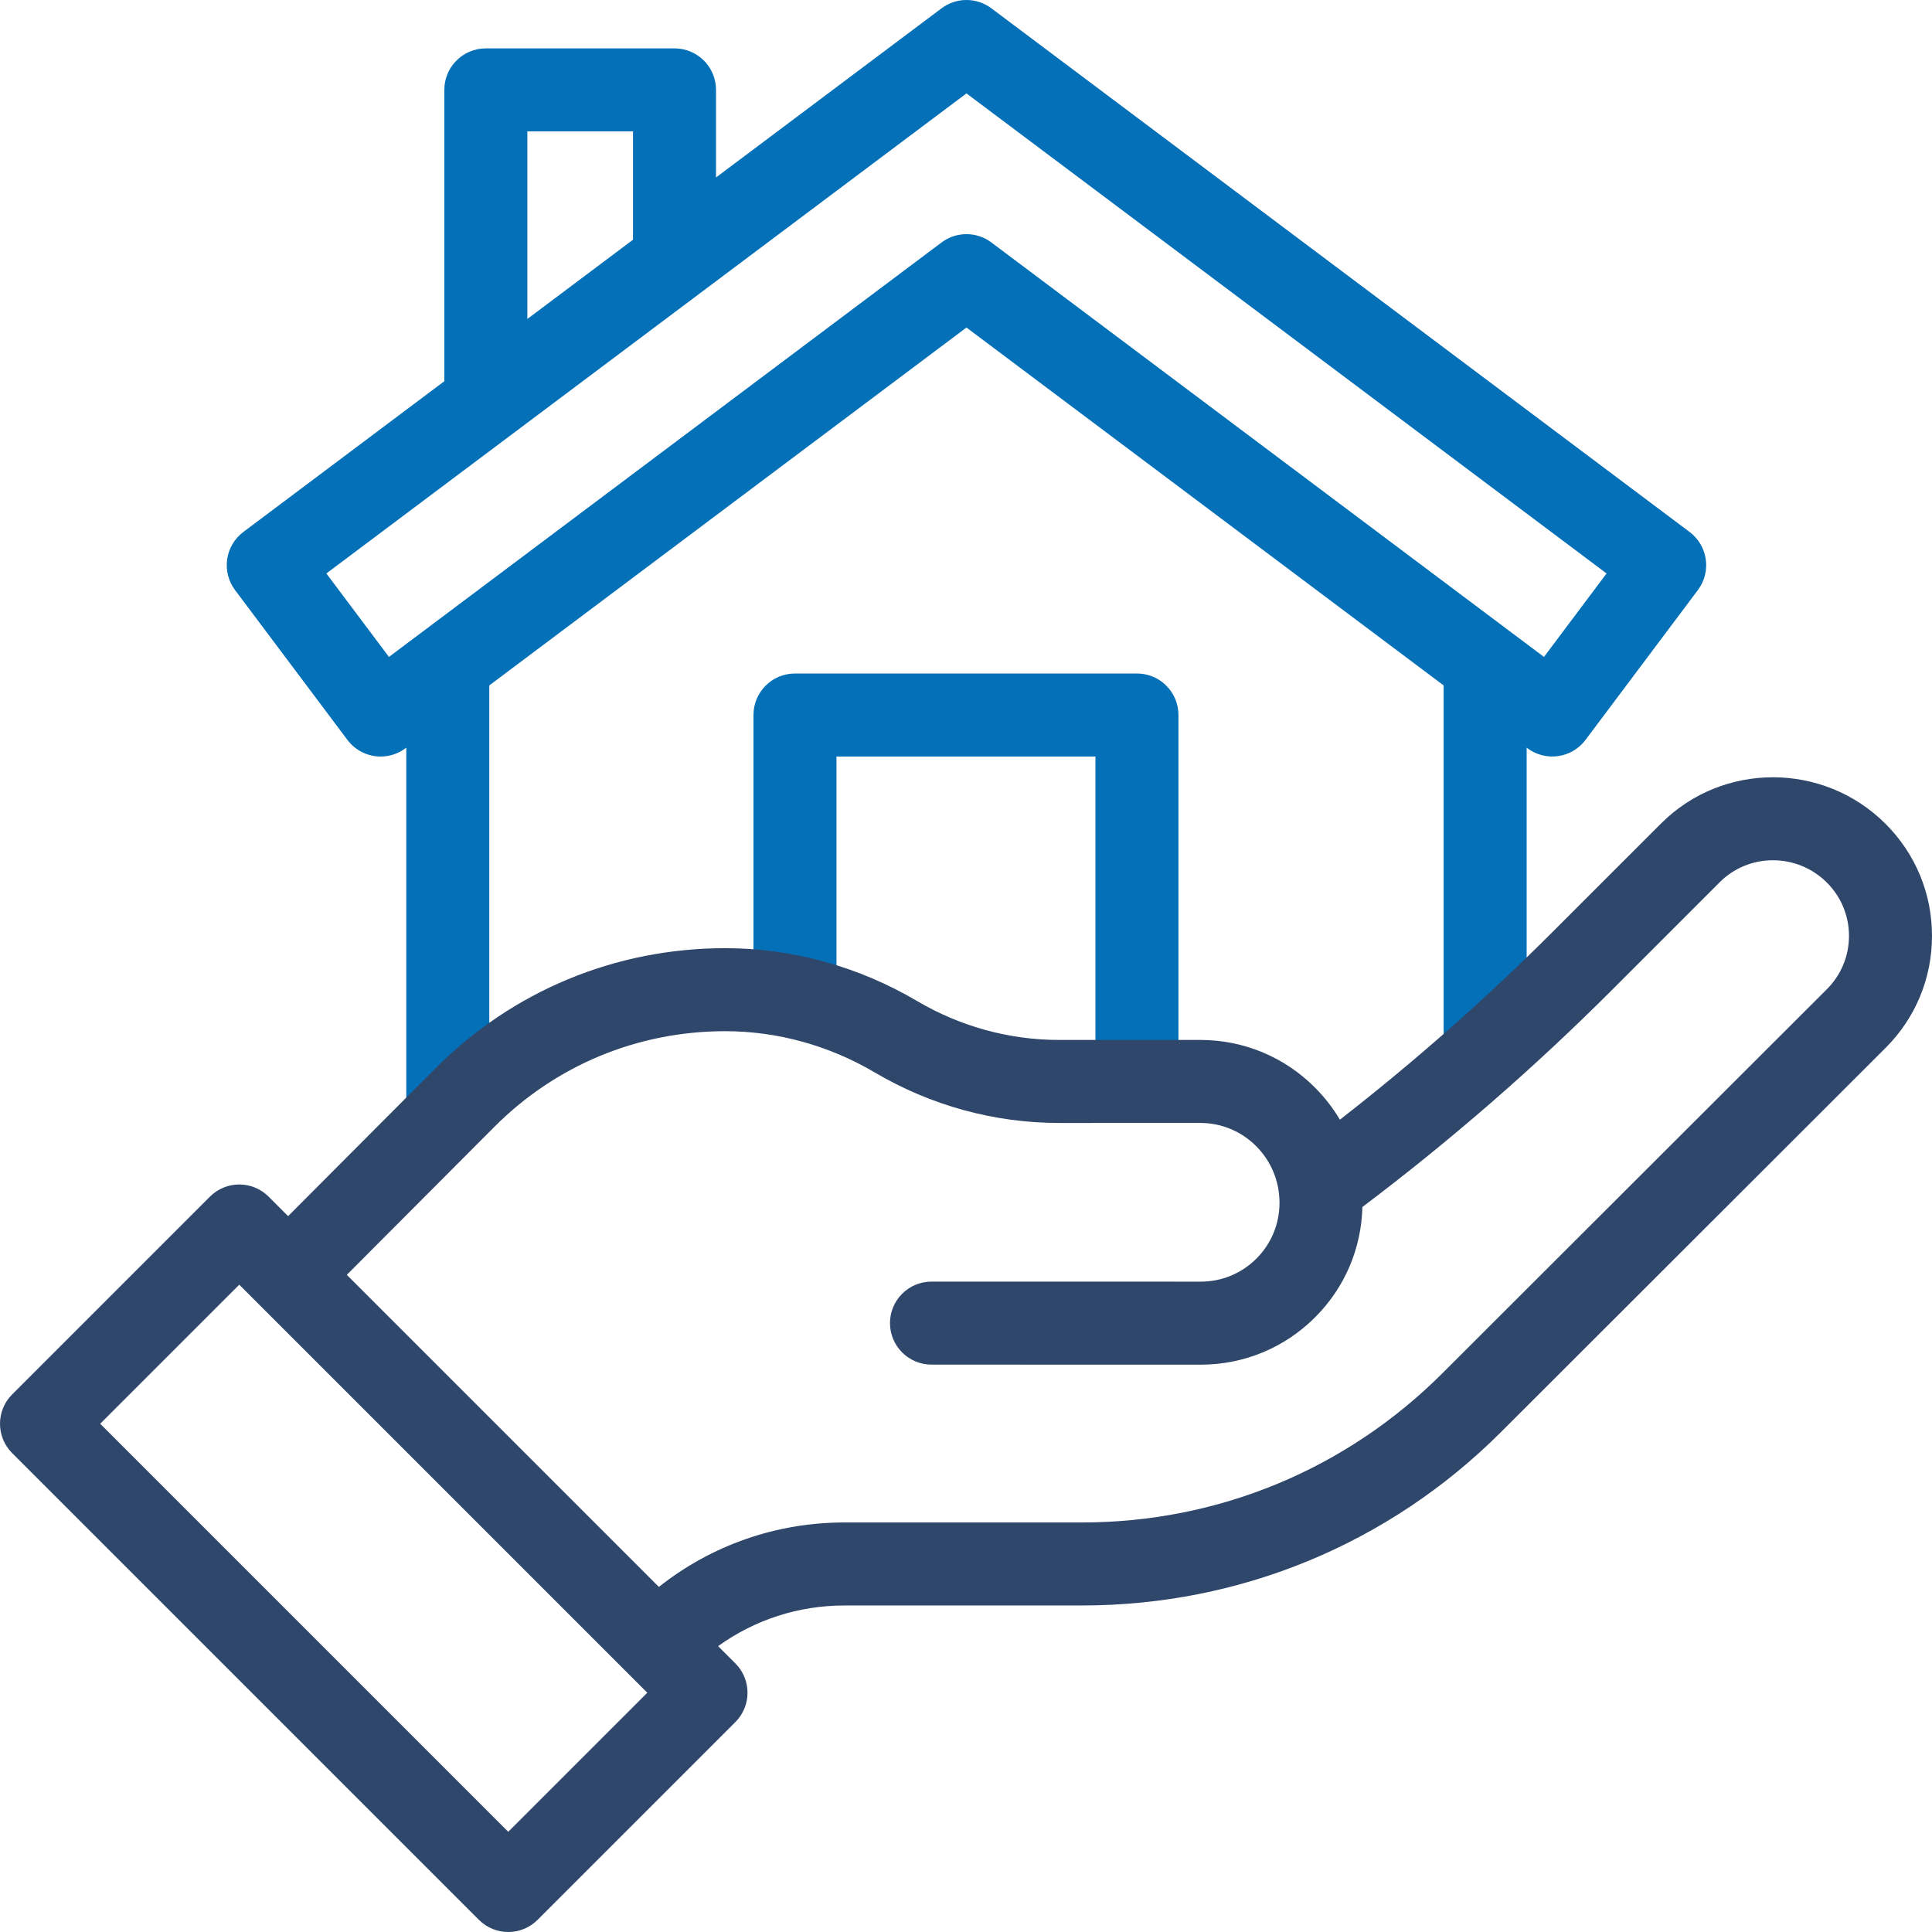
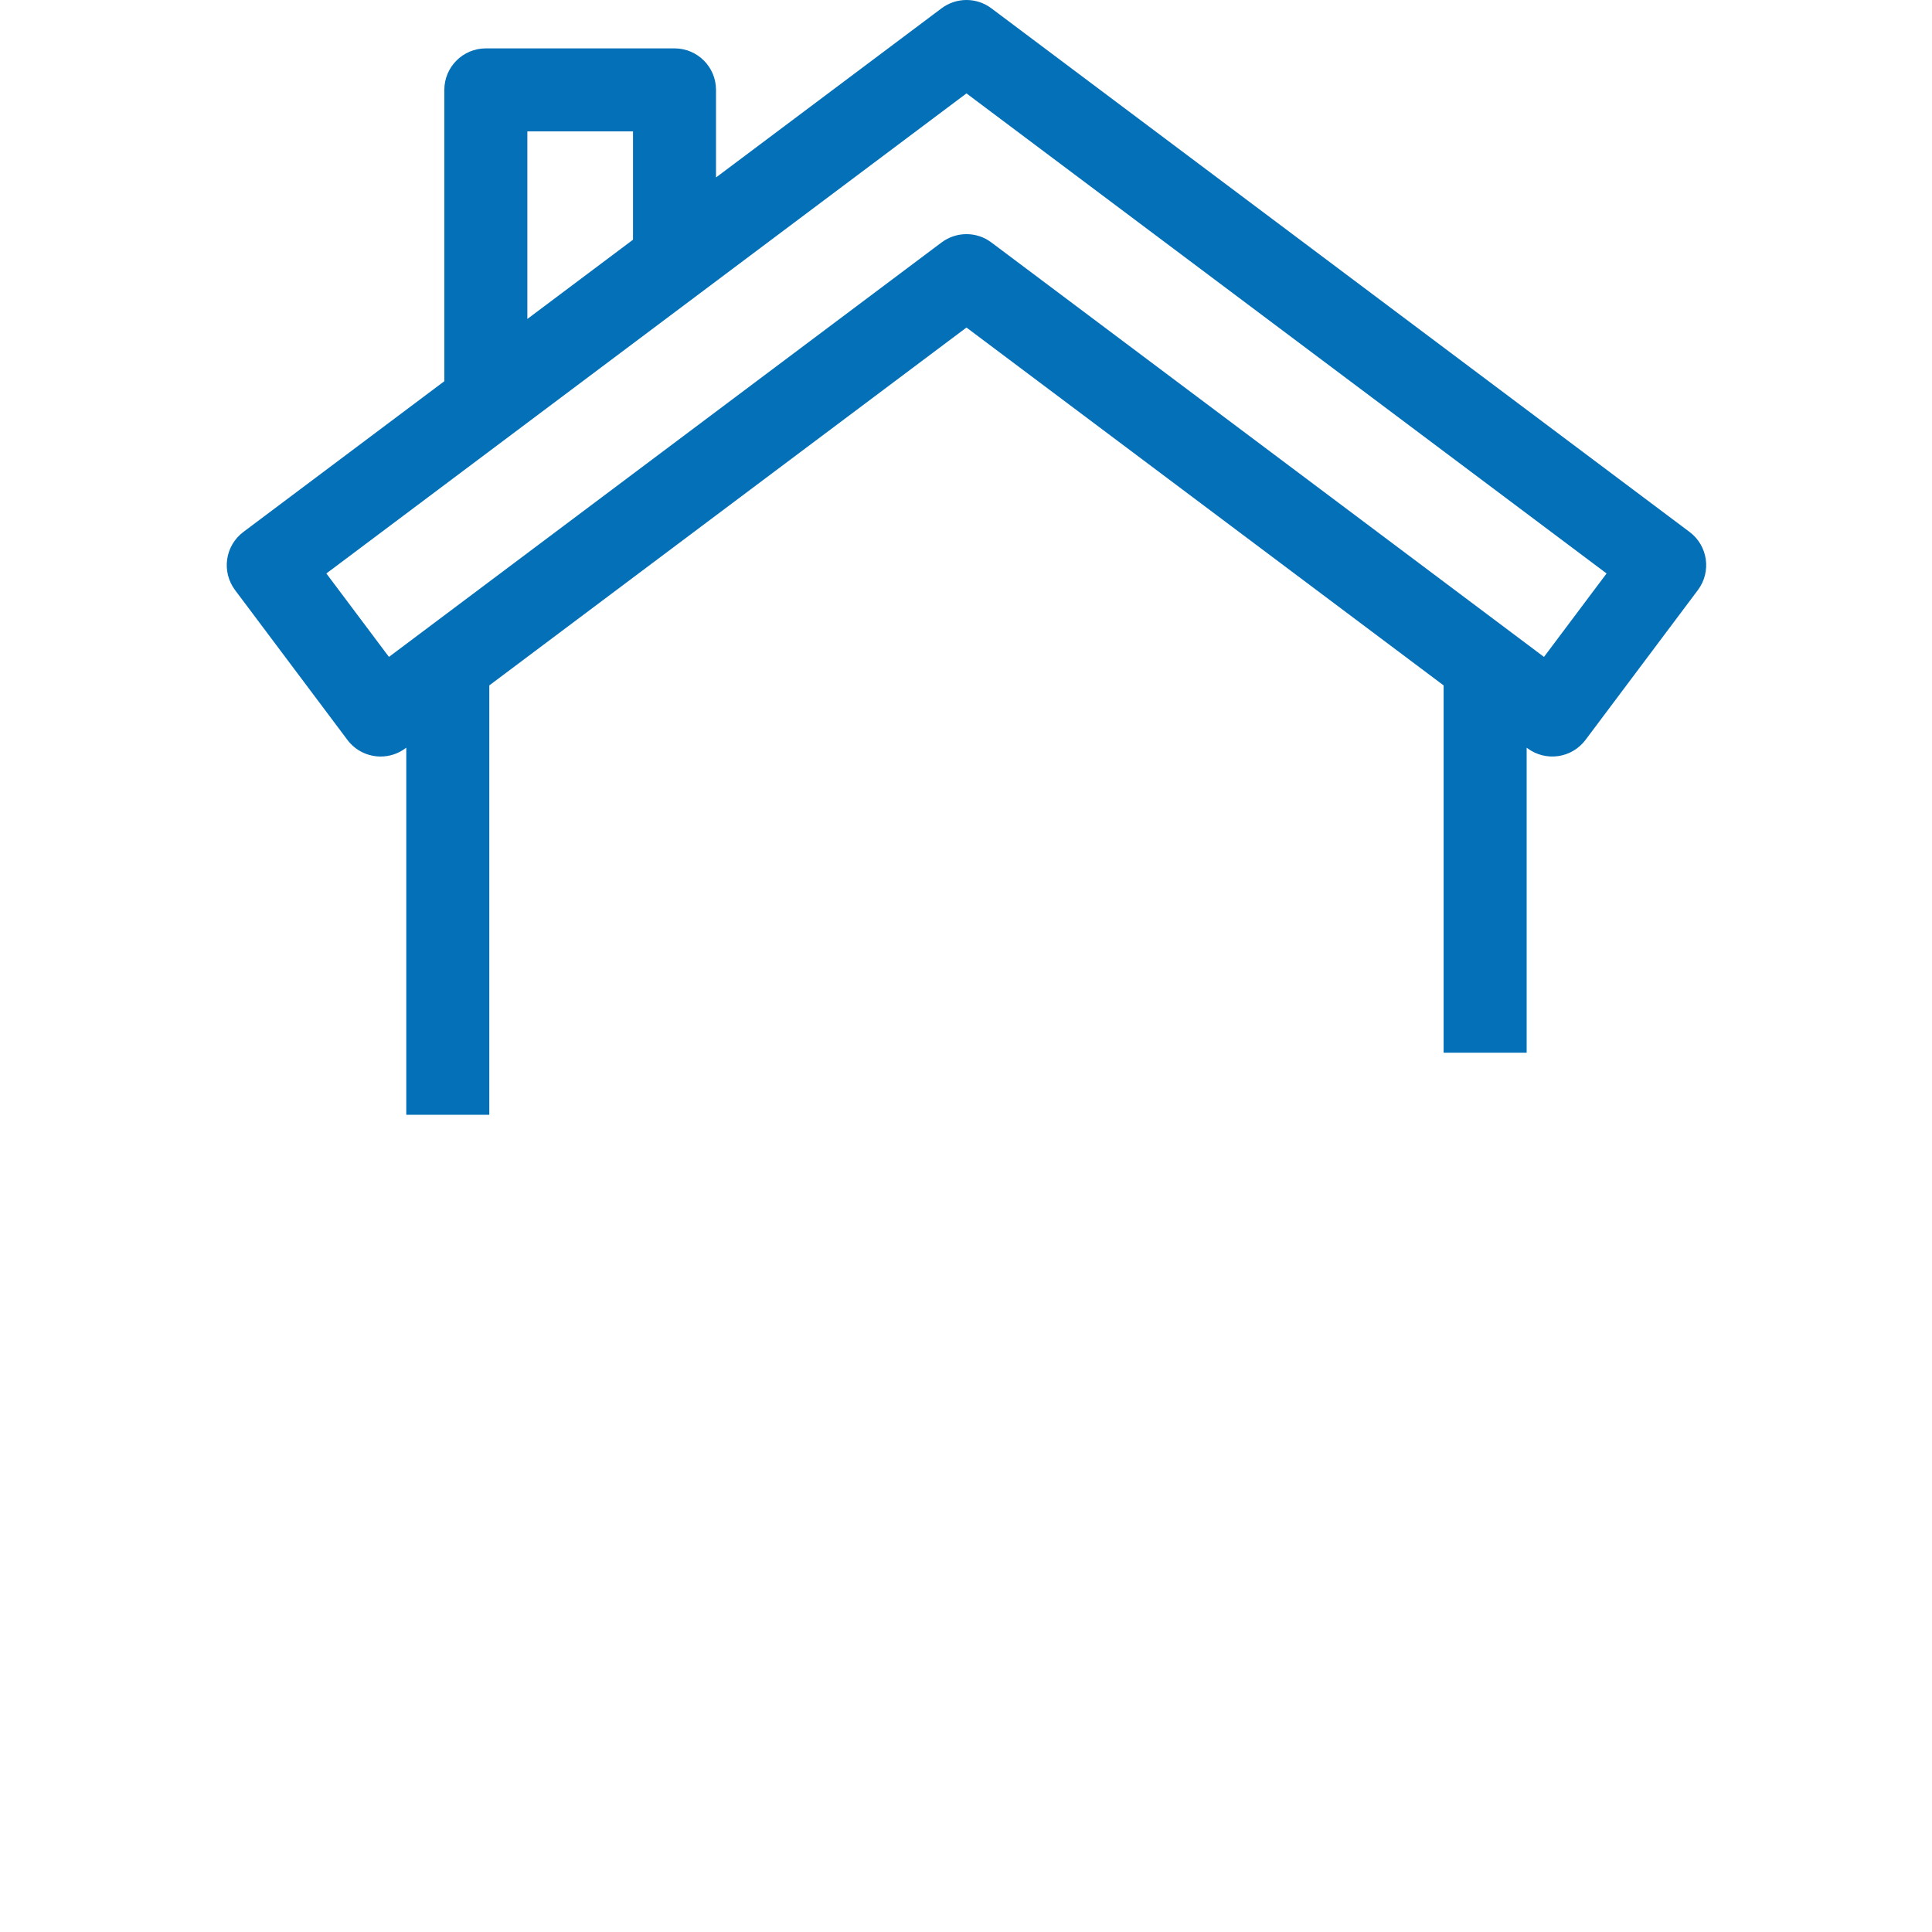
<svg xmlns="http://www.w3.org/2000/svg" width="120" height="120" viewBox="0 0 120 120" fill="none">
-   <path d="M70.618 41.833H49.377C47.953 41.833 46.799 42.987 46.799 44.411V61.719H51.955V46.989H68.04V66.998H73.196V44.411C73.196 42.987 72.042 41.833 70.618 41.833Z" fill="#0470B8" />
  <path d="M104.943 33.041L61.576 0.516C60.66 -0.172 59.399 -0.172 58.482 0.516L44.473 11.022V5.583C44.473 4.159 43.319 3.005 41.895 3.005H30.177C28.753 3.005 27.598 4.159 27.598 5.583V23.678L15.115 33.041C14.568 33.451 14.206 34.062 14.11 34.739C14.013 35.416 14.189 36.103 14.599 36.65L21.58 45.958C22.086 46.633 22.86 46.989 23.644 46.989C24.182 46.989 24.725 46.821 25.189 46.473L25.235 46.439V69.24H30.391V42.572L60.029 20.344L89.666 42.572V65.386H94.823V46.439L94.868 46.474C95.416 46.884 96.103 47.059 96.78 46.963C97.457 46.867 98.067 46.505 98.478 45.958L105.458 36.65C106.313 35.511 106.082 33.895 104.943 33.041ZM32.755 8.161H39.317V14.889L32.755 19.811V8.161ZM95.9 40.802L61.576 15.059C61.118 14.715 60.574 14.543 60.029 14.543C59.485 14.543 58.94 14.715 58.482 15.059L24.158 40.802L20.271 35.619L60.029 5.801L99.787 35.619L95.9 40.802Z" fill="#0470B8" />
-   <path d="M117.119 51.175C113.266 47.322 107.008 47.311 103.169 51.15L96.422 57.896C92.283 62.036 87.852 65.942 83.223 69.546C82.797 68.828 82.281 68.158 81.677 67.553C79.774 65.643 77.242 64.592 74.545 64.592C74.544 64.592 74.543 64.592 74.543 64.592L65.778 64.593C62.691 64.593 59.645 63.758 56.969 62.179C53.326 60.029 49.203 58.893 45.046 58.893C38.225 58.893 31.827 61.549 27.031 66.373C26.338 67.07 22.032 71.388 17.895 75.537L16.684 74.326C15.677 73.319 14.045 73.319 13.038 74.326L0.755 86.609C-0.251 87.616 -0.251 89.248 0.755 90.255L29.745 119.245C30.249 119.748 30.908 120 31.568 120C32.228 120 32.888 119.748 33.391 119.245L45.674 106.962C46.681 105.955 46.681 104.323 45.674 103.316L44.603 102.245C46.877 100.606 49.597 99.719 52.455 99.719H67.198C77.032 99.719 86.28 95.891 93.237 88.941L117.115 65.089C118.975 63.231 119.999 60.761 120 58.133C120.001 55.504 118.978 53.033 117.119 51.175ZM31.568 113.776L6.224 88.432L14.861 79.795L40.205 105.139L31.568 113.776ZM113.471 61.441L89.593 85.293C83.61 91.271 75.656 94.563 67.198 94.563H52.455C48.217 94.563 44.197 95.974 40.924 98.566L21.541 79.183C25.683 75.03 29.994 70.707 30.688 70.009C34.509 66.166 39.608 64.049 45.047 64.049C48.282 64.049 51.499 64.938 54.349 66.62C57.818 68.667 61.771 69.749 65.779 69.749L74.544 69.748C75.861 69.748 77.097 70.261 78.025 71.193C78.958 72.129 79.472 73.379 79.472 74.713C79.472 76.02 78.962 77.248 78.038 78.173C77.114 79.097 75.886 79.605 74.579 79.605C74.579 79.605 74.578 79.605 74.578 79.605L57.858 79.603C57.857 79.603 57.857 79.603 57.857 79.603C56.433 79.603 55.279 80.757 55.279 82.18C55.279 83.604 56.433 84.758 57.857 84.759L74.577 84.762H74.579C77.263 84.762 79.786 83.716 81.684 81.819C83.522 79.981 84.557 77.557 84.621 74.969C90.06 70.865 95.254 66.357 100.069 61.542L106.815 54.796C108.644 52.967 111.63 52.978 113.473 54.821C114.357 55.705 114.844 56.881 114.844 58.132C114.843 59.382 114.356 60.557 113.471 61.441Z" fill="#2F476B" />
</svg>